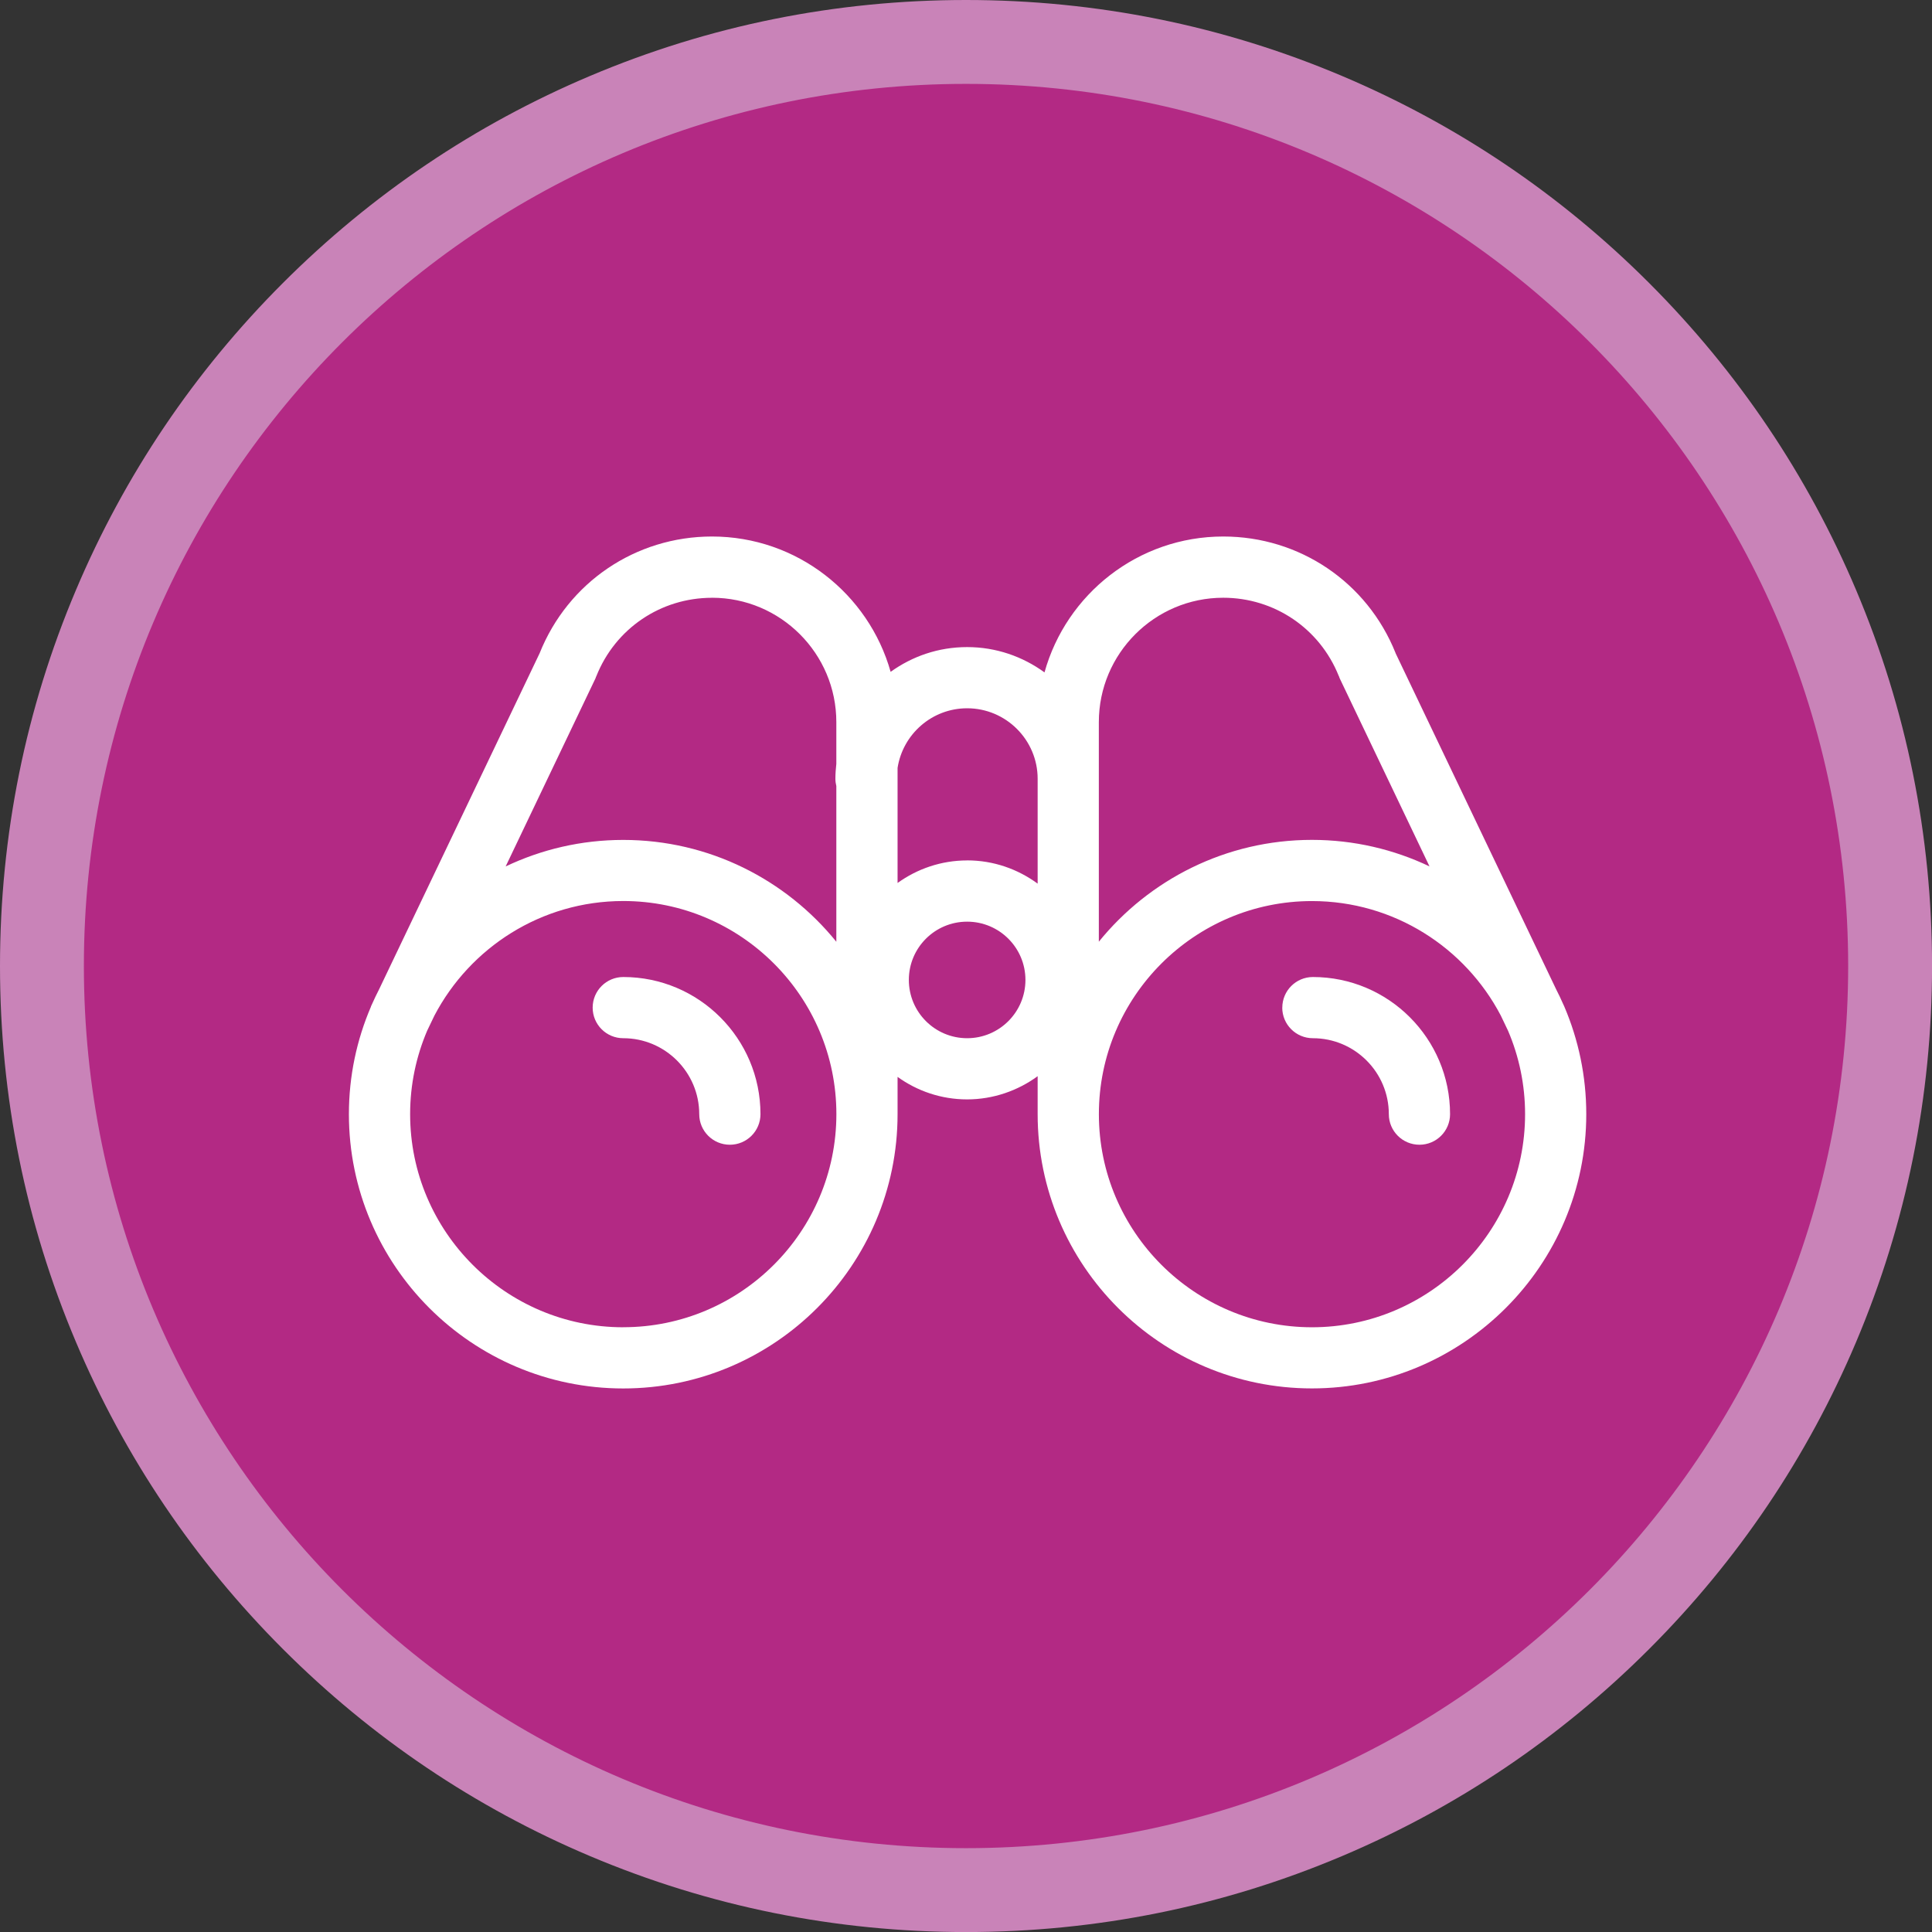
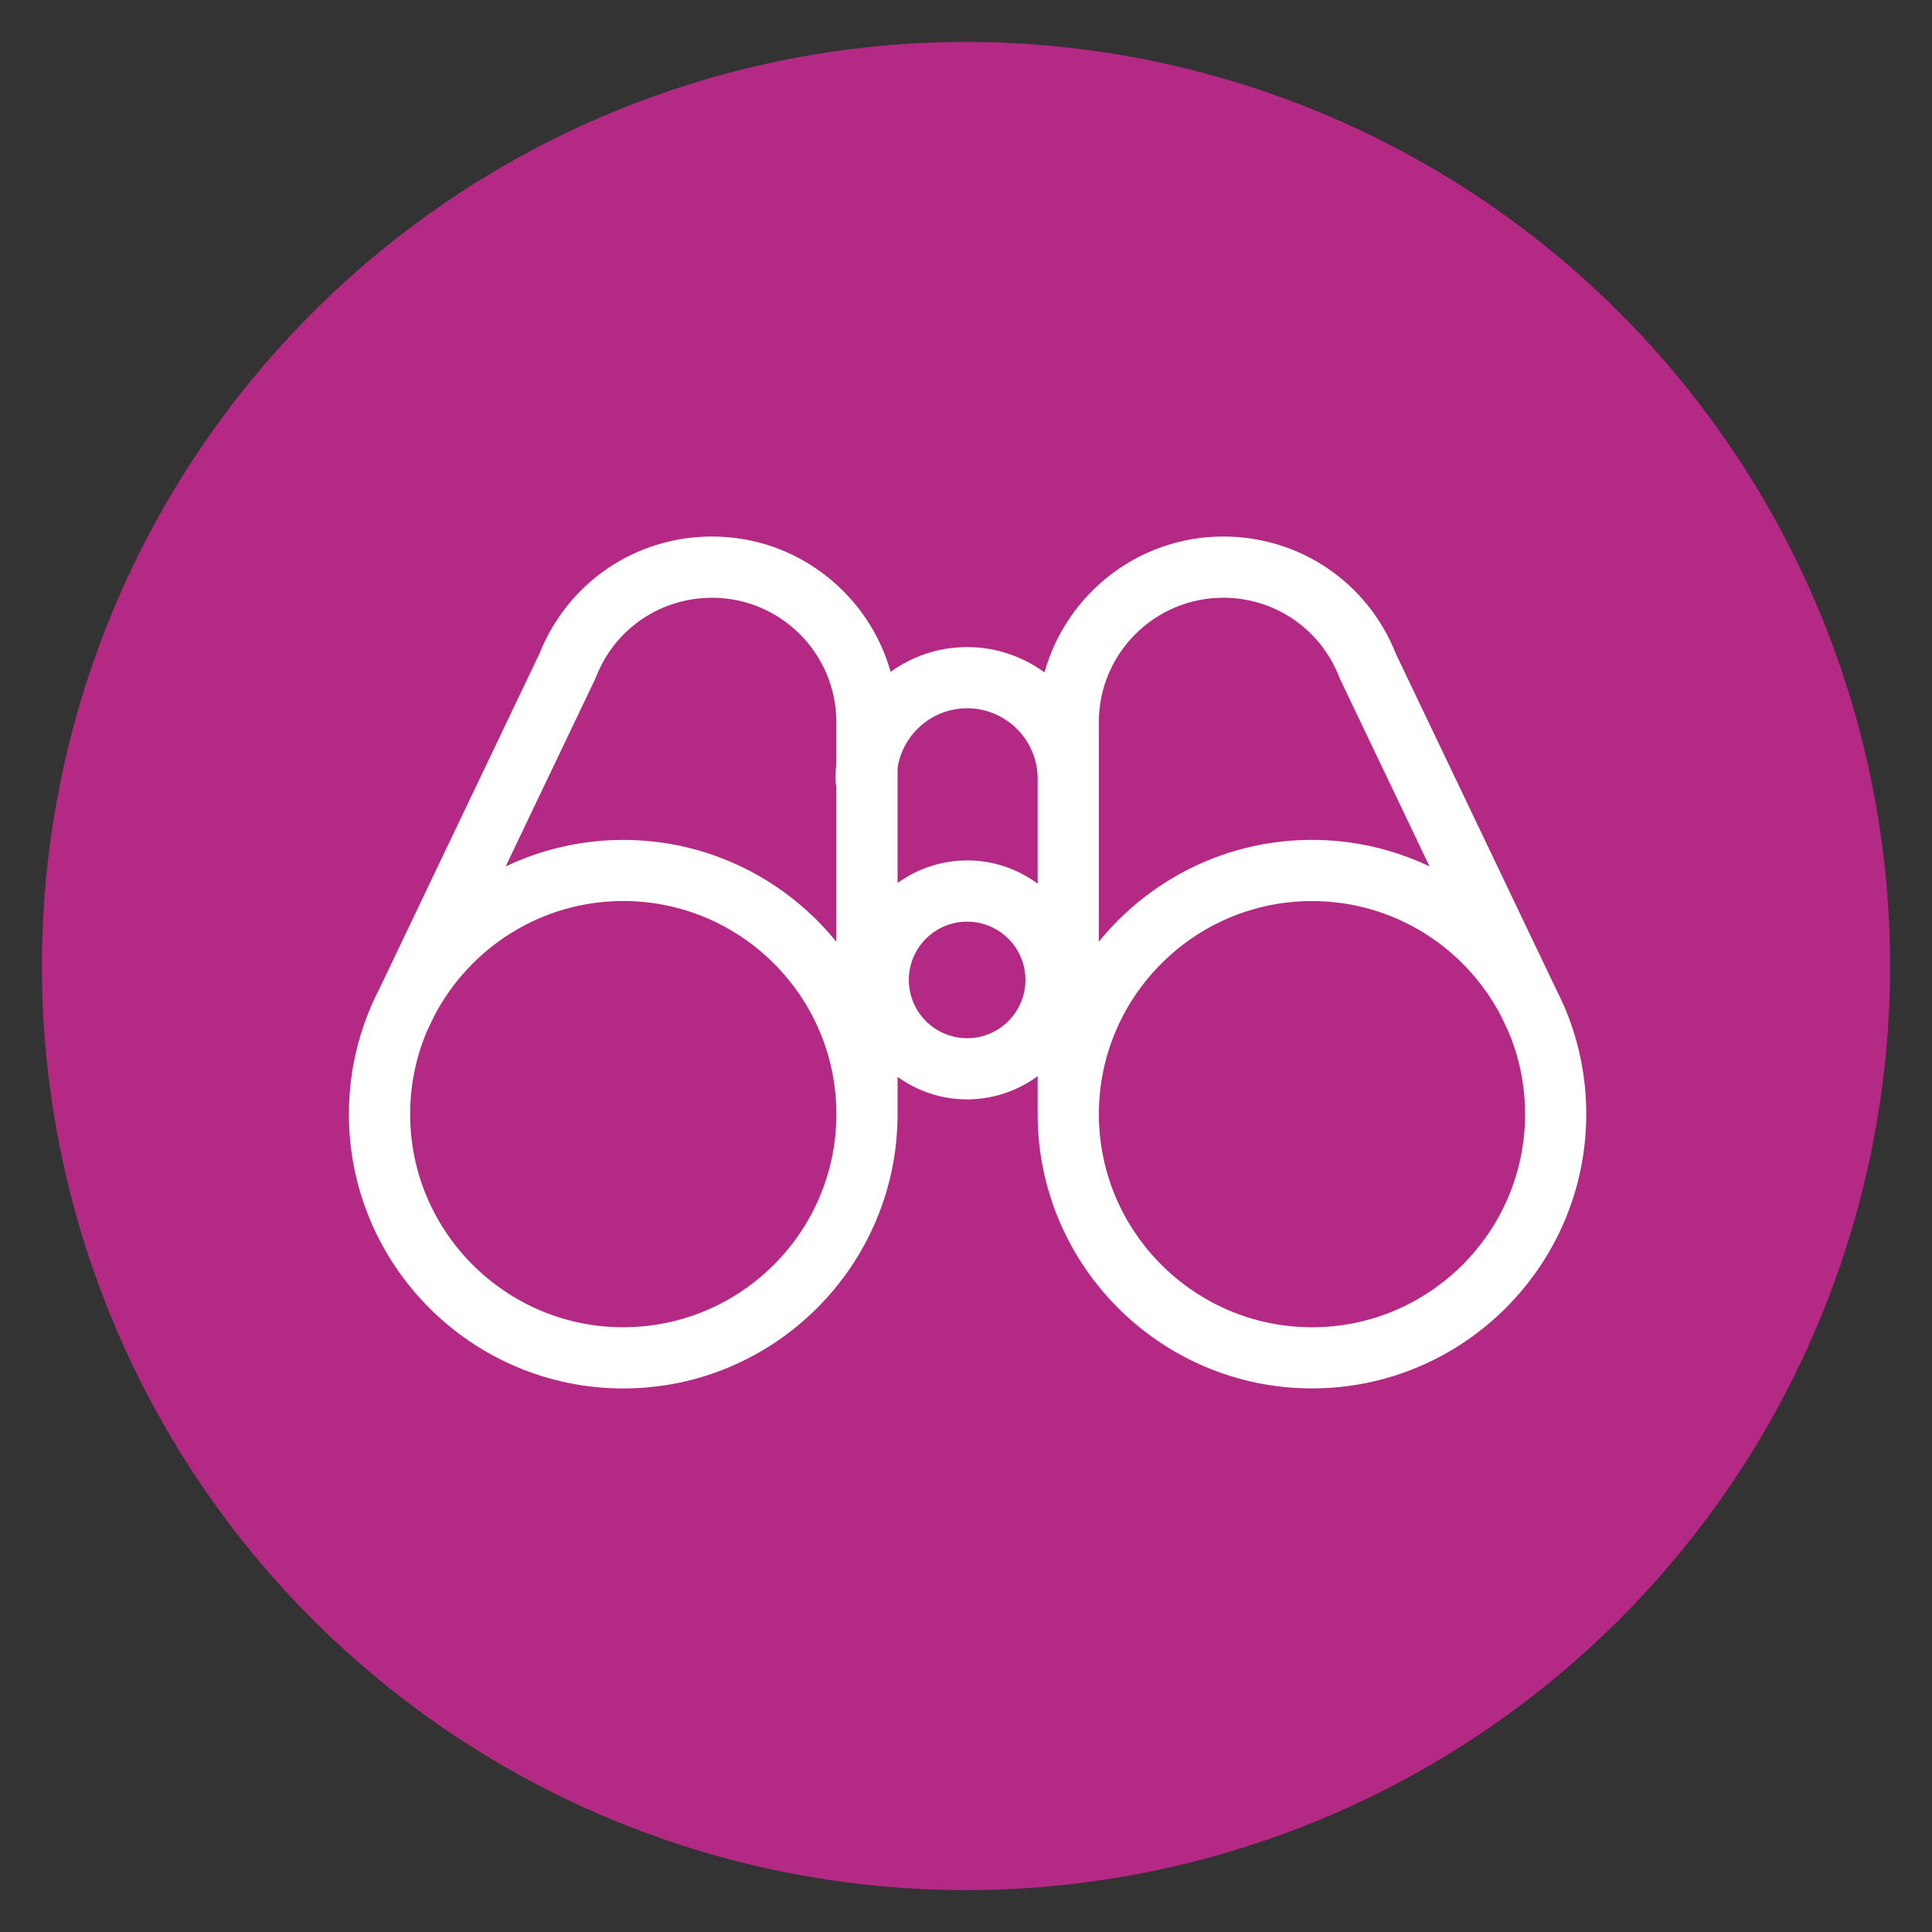
<svg xmlns="http://www.w3.org/2000/svg" viewBox="0 0 414.59 414.59">
  <rect x="0" y="0" width="414.59" height="414.59" fill="#333333" stroke="none" />
  <defs>
    <style>.c,.d{fill:#fff;}.e{fill:#b32984;}.f{fill:#c983b8;}.d{fill-rule:evenodd;}</style>
  </defs>
  <g id="a">
    <g>
      <circle class="e" cx="207.3" cy="207.3" r="198.3" transform="translate(-85.87 207.3) rotate(-45)" />
-       <path class="f" d="M207.3,18c104.55,0,189.3,84.75,189.3,189.3s-84.75,189.3-189.3,189.3S18,311.84,18,207.3,102.75,18,207.3,18m0-18c-27.98,0-55.13,5.48-80.69,16.3-24.69,10.44-46.85,25.39-65.89,44.42-19.03,19.03-33.98,41.2-44.42,65.89C5.48,152.17,0,179.32,0,207.3s5.48,55.13,16.3,80.69c10.44,24.69,25.39,46.85,44.42,65.89,19.03,19.03,41.2,33.98,65.89,44.42,25.57,10.81,52.72,16.3,80.69,16.3s55.13-5.48,80.69-16.3c24.69-10.44,46.85-25.39,65.89-44.42,19.03-19.03,33.98-41.2,44.42-65.89,10.81-25.57,16.3-52.72,16.3-80.69s-5.48-55.13-16.3-80.69c-10.44-24.69-25.39-46.85-44.42-65.89-19.03-19.03-41.2-33.98-65.89-44.42C262.42,5.48,235.27,0,207.3,0h0Z" />
    </g>
  </g>
  <g id="b">
-     <path class="c" d="M275.17,216.23c0-3.63,2.94-6.57,6.57-6.57,16.23,0,29.43,13.2,29.43,29.43,0,3.62-2.94,6.56-6.57,6.56s-6.57-2.94-6.57-6.56c0-8.99-7.31-16.3-16.3-16.3-3.63,0-6.57-2.94-6.57-6.56Z" />
-     <path class="c" d="M133.75,209.66c-3.63,0-6.57,2.94-6.57,6.57s2.94,6.56,6.57,6.56c8.98,0,16.3,7.31,16.3,16.3,0,3.62,2.94,6.56,6.57,6.56s6.57-2.94,6.57-6.56c0-16.23-13.2-29.43-29.43-29.43Z" />
    <path class="d" d="M335.68,215.98s-.01-.04-.03-.07l-.23-.49c-.46-1.06-.96-2.1-1.49-3.13l-34.45-72.12s0-.03-.01-.05c-6.09-15.19-20.6-24.99-36.97-24.99-18.27,0-33.69,12.36-38.36,29.16-4.67-3.4-10.39-5.43-16.59-5.43s-11.79,1.98-16.43,5.31c-4.71-16.73-20.1-29.04-38.33-29.04-16.4,0-30.92,9.84-37,25.07h0l-34.42,72.06c-.54,1.05-1.05,2.12-1.53,3.2l-.21,.45s-.02,.05-.03,.08v.04c-3.04,7.08-4.73,14.88-4.73,23.06,0,32.46,26.41,58.86,58.87,58.86s58.87-26.41,58.87-58.86v-8c4.21,3.03,9.36,4.83,14.93,4.83s10.88-1.86,15.13-4.98v8.14c0,32.46,26.41,58.86,58.86,58.86s58.87-26.41,58.87-58.86c0-8.18-1.68-15.97-4.7-23.05-.01-.02-.02-.04-.03-.06Zm-54.14,68.84c-25.21,0-45.73-20.52-45.73-45.73s20.52-45.73,45.73-45.73c17.59,0,32.88,9.98,40.52,24.57l1.56,3.27c2.35,5.5,3.65,11.55,3.65,17.89,0,25.21-20.52,45.73-45.73,45.73Zm-74-100.18c-5.57,0-10.72,1.81-14.93,4.84v-24.69c1.12-7.24,7.38-12.8,14.93-12.8,8.34,0,15.13,6.79,15.13,15.13v22.5c-4.25-3.12-9.47-4.99-15.13-4.99Zm0,38.15c-6.91,0-12.51-5.6-12.51-12.51s5.6-12.5,12.51-12.5,12.51,5.6,12.51,12.5-5.6,12.51-12.51,12.51Zm-73.8,62.03c-25.21,0-45.73-20.52-45.73-45.73,0-6.36,1.31-12.41,3.66-17.92l1.55-3.23c7.65-14.6,22.94-24.59,40.53-24.59,25.21,0,45.73,20.51,45.73,45.73s-20.52,45.73-45.73,45.73Zm19.04-156.55c14.72,0,26.69,11.97,26.69,26.69v8.95c-.12,1.06-.2,2.14-.2,3.23,0,.53,.08,1.04,.2,1.54v33.41c-10.8-13.32-27.28-21.85-45.73-21.85-9.03,0-17.58,2.05-25.23,5.69l19.26-40.33c.03-.07,.06-.14,.08-.21,.02-.05,.03-.1,.05-.15,.01-.03,.02-.05,.04-.07,.02-.03,.03-.06,.04-.09,4.07-10.21,13.81-16.8,24.8-16.8Zm109.71,0c10.97,0,20.7,6.58,24.78,16.75,.01,.03,.02,.05,.04,.07,.02,.03,.03,.06,.04,.09,.01,.03,.02,.06,.03,.09l.03,.09c.03,.08,.05,.15,.09,.23l19.26,40.33c-7.65-3.64-16.21-5.69-25.23-5.69-18.44,0-34.93,8.53-45.73,21.85v-47.12c0-14.72,11.97-26.69,26.69-26.69Z" />
  </g>
</svg>